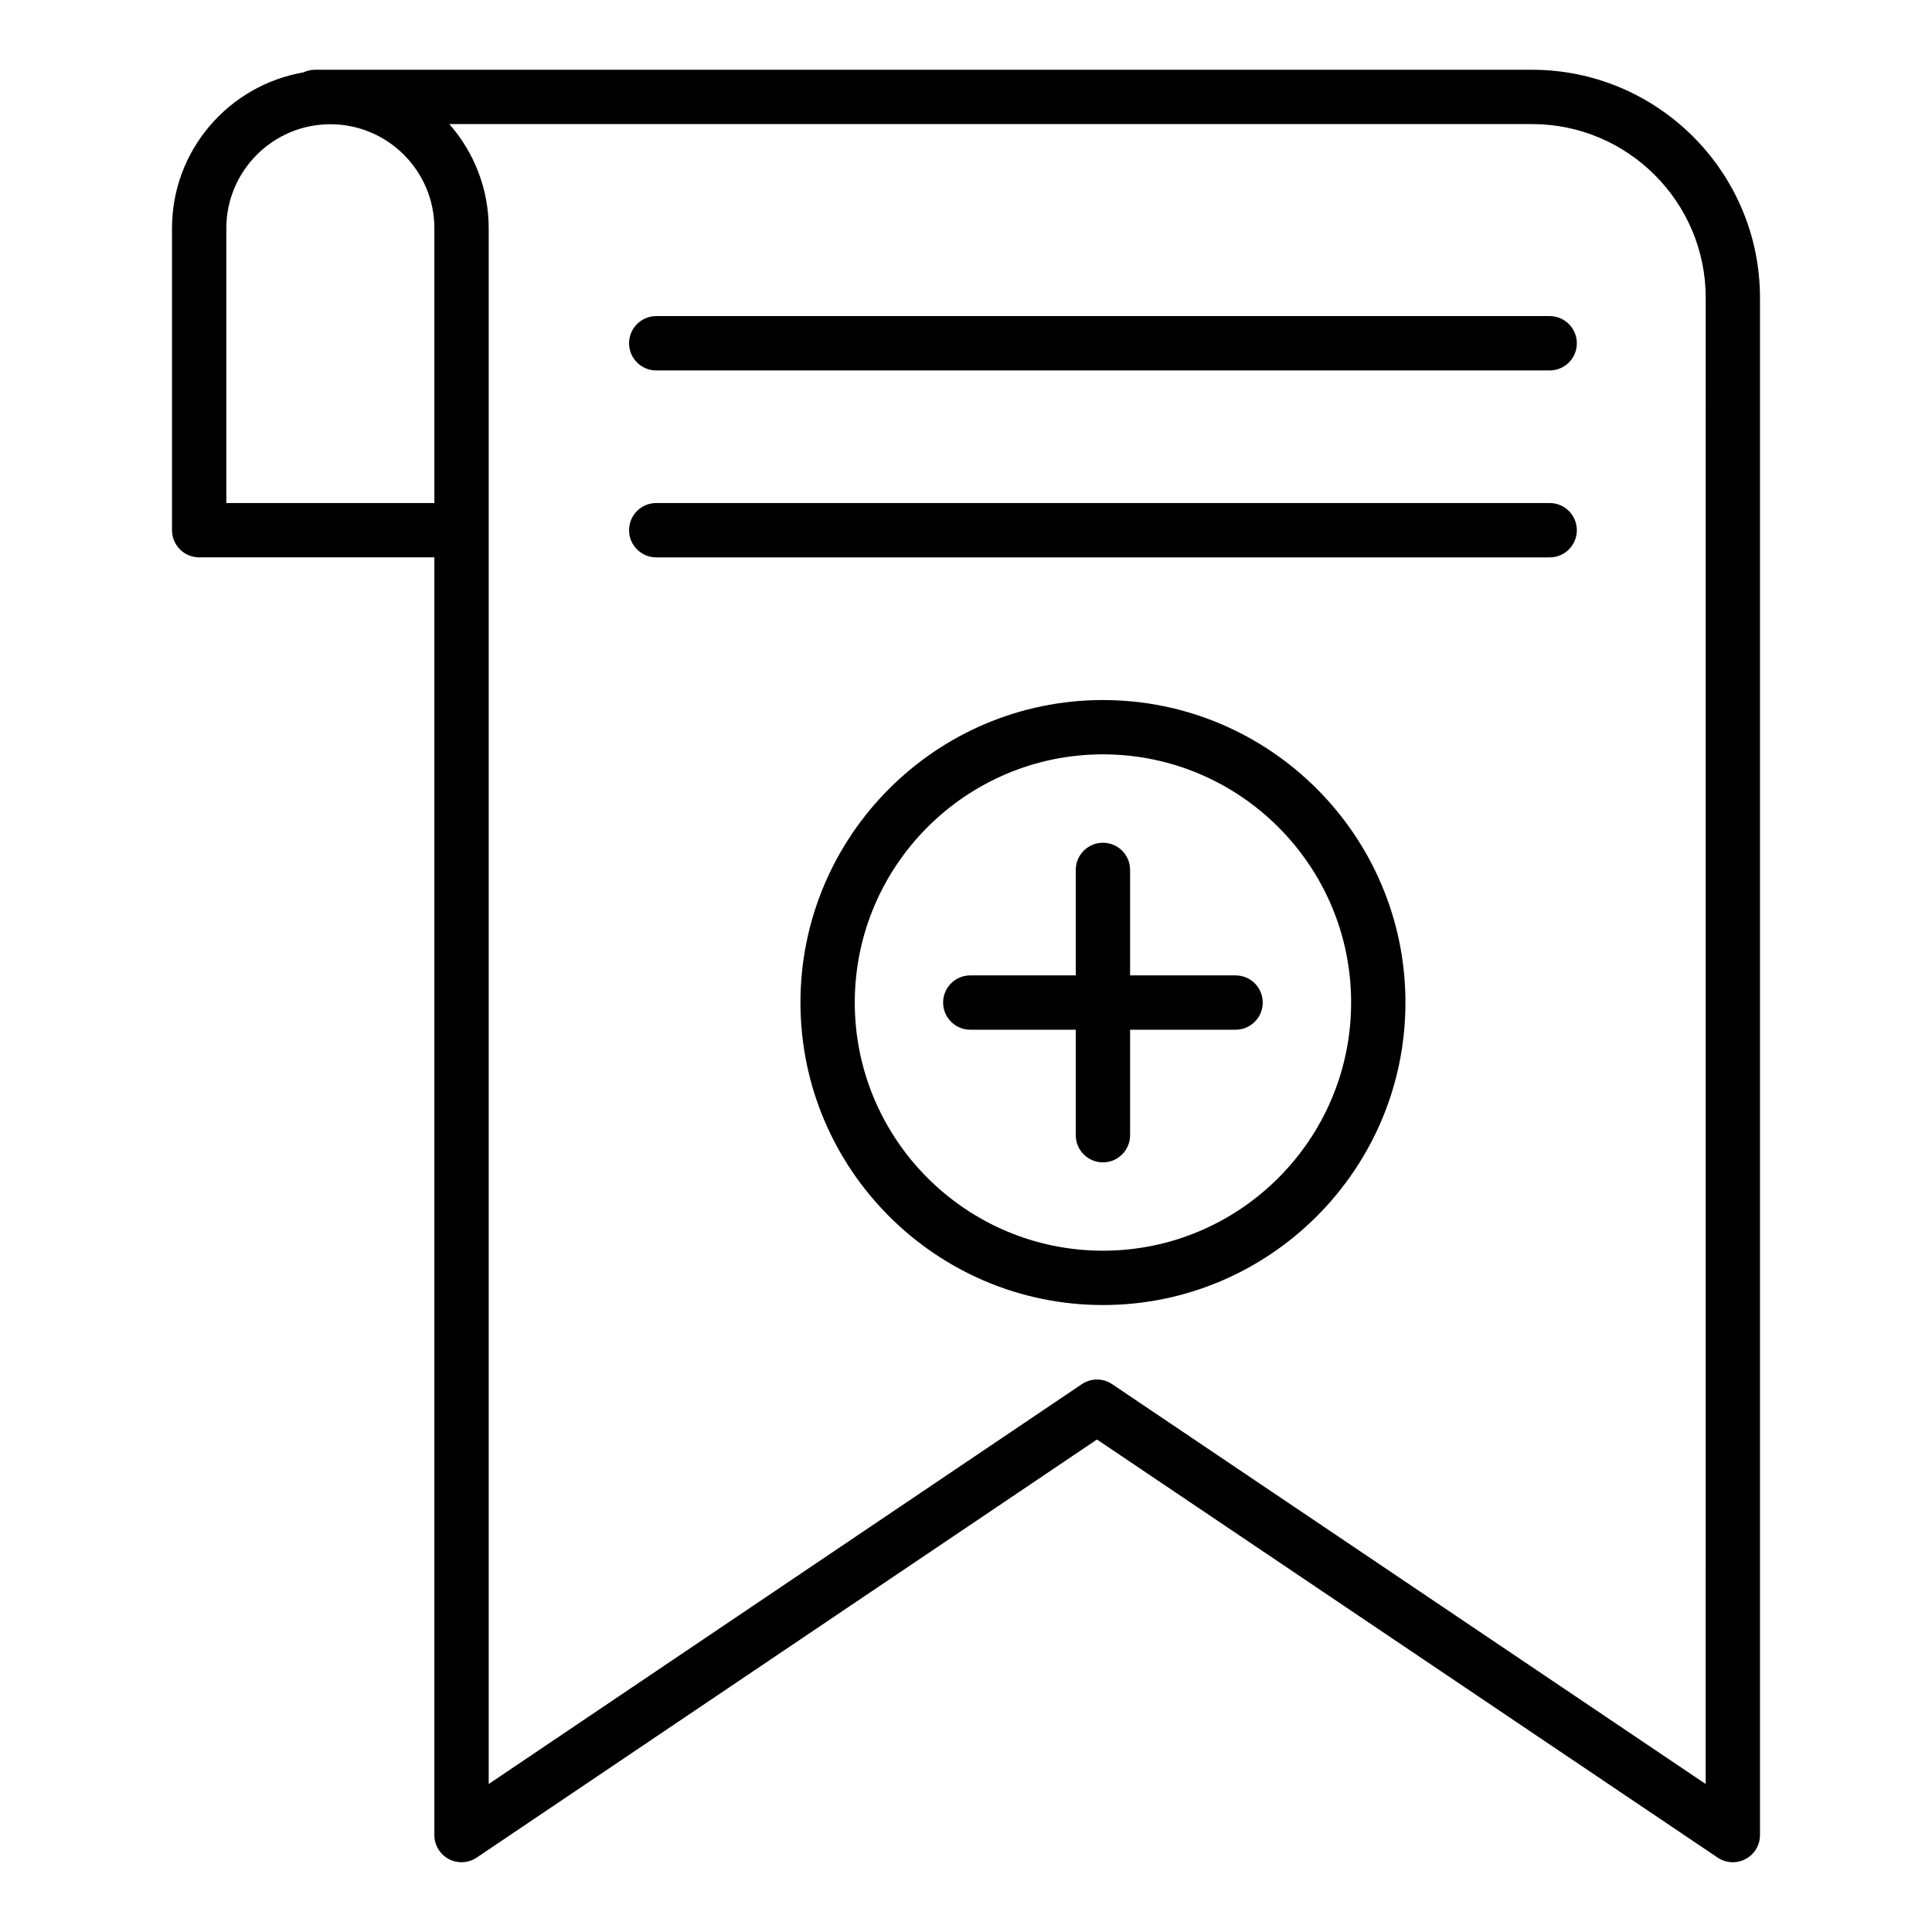
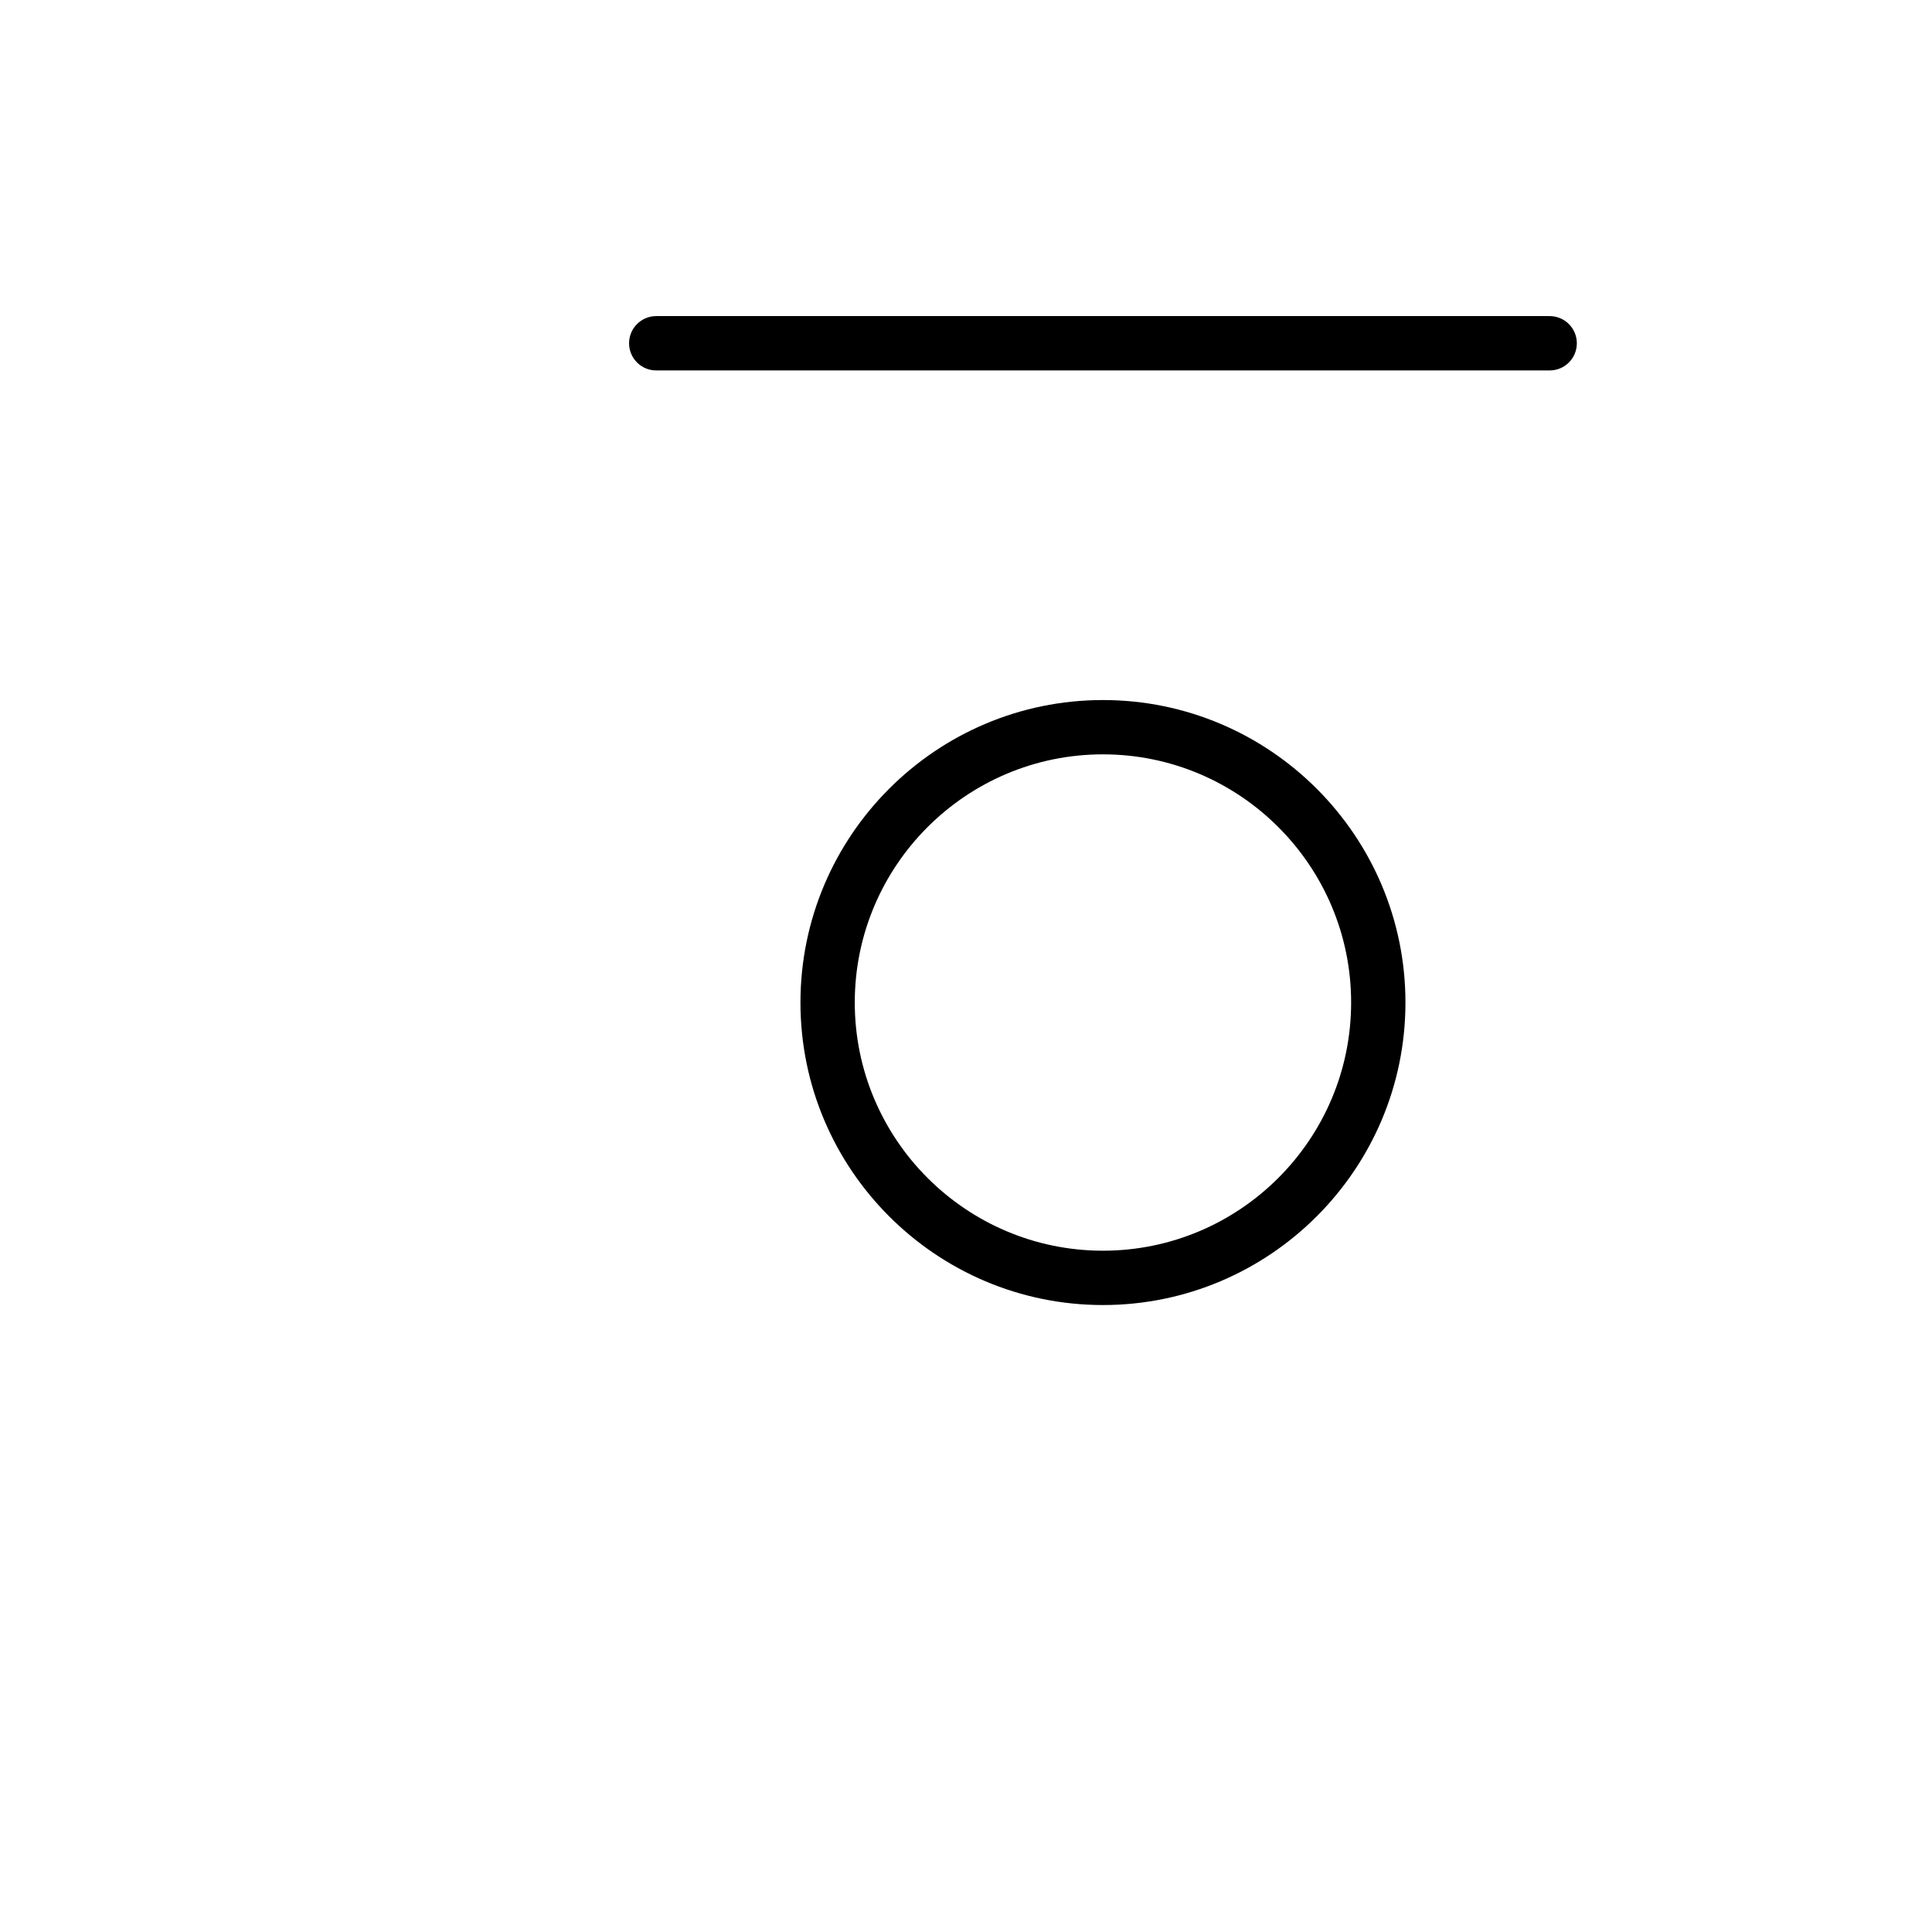
<svg xmlns="http://www.w3.org/2000/svg" fill="#000000" width="800px" height="800px" version="1.1" viewBox="144 144 512 512">
  <g>
-     <path d="m549.99 162.49h-322.58c-1.078 0-2.078 0.27-2.996 0.695-19.746 3.398-34.832 20.605-34.832 41.309v80.012c0 3.977 3.219 7.199 7.199 7.199h62.328v338.61c0 2.664 1.469 5.102 3.816 6.356 2.348 1.242 5.195 1.098 7.402-0.387l164.38-110.8 164.49 110.8c1.211 0.812 2.613 1.227 4.019 1.227 1.16 0 2.32-0.281 3.379-0.844 2.352-1.25 3.82-3.688 3.82-6.352v-407.4c0-33.316-27.109-60.426-60.426-60.426zm-346.01 114.82v-72.816c0-15.203 12.363-27.566 27.566-27.566s27.566 12.363 27.566 27.566v72.816zm392.04 339.47-157.29-105.96c-2.434-1.645-5.609-1.645-8.039 0l-157.18 105.96v-412.29c0-10.574-3.961-20.223-10.441-27.609h286.93c25.379 0 46.031 20.648 46.031 46.031z" />
    <path d="m436.29 329.52c-44.203 0-80.16 35.957-80.16 80.16-0.004 44.203 35.957 80.168 80.16 80.168 44.203 0 80.168-35.965 80.168-80.168s-35.969-80.16-80.168-80.16zm0 145.93c-36.262 0-65.766-29.508-65.766-65.773 0-36.262 29.508-65.766 65.766-65.766 36.266 0 65.773 29.508 65.773 65.766 0 36.27-29.508 65.773-65.773 65.773z" />
-     <path d="m471.44 402.49h-27.953v-27.953c0-3.977-3.219-7.199-7.199-7.199-3.977 0-7.199 3.219-7.199 7.199v27.953h-27.953c-3.977 0-7.199 3.219-7.199 7.199 0 3.977 3.219 7.199 7.199 7.199h27.953v27.953c0 3.977 3.219 7.199 7.199 7.199 3.977 0 7.199-3.219 7.199-7.199v-27.953h27.953c3.977 0 7.199-3.219 7.199-7.199-0.004-3.981-3.223-7.199-7.199-7.199z" />
    <path d="m554.68 227.77h-236.77c-3.977 0-7.199 3.219-7.199 7.199 0 3.977 3.219 7.199 7.199 7.199h236.77c3.977 0 7.199-3.219 7.199-7.199-0.004-3.981-3.223-7.199-7.203-7.199z" />
-     <path d="m554.68 277.31h-236.77c-3.977 0-7.199 3.219-7.199 7.199 0 3.977 3.219 7.199 7.199 7.199h236.77c3.977 0 7.199-3.219 7.199-7.199-0.004-3.981-3.223-7.199-7.203-7.199z" />
  </g>
</svg>